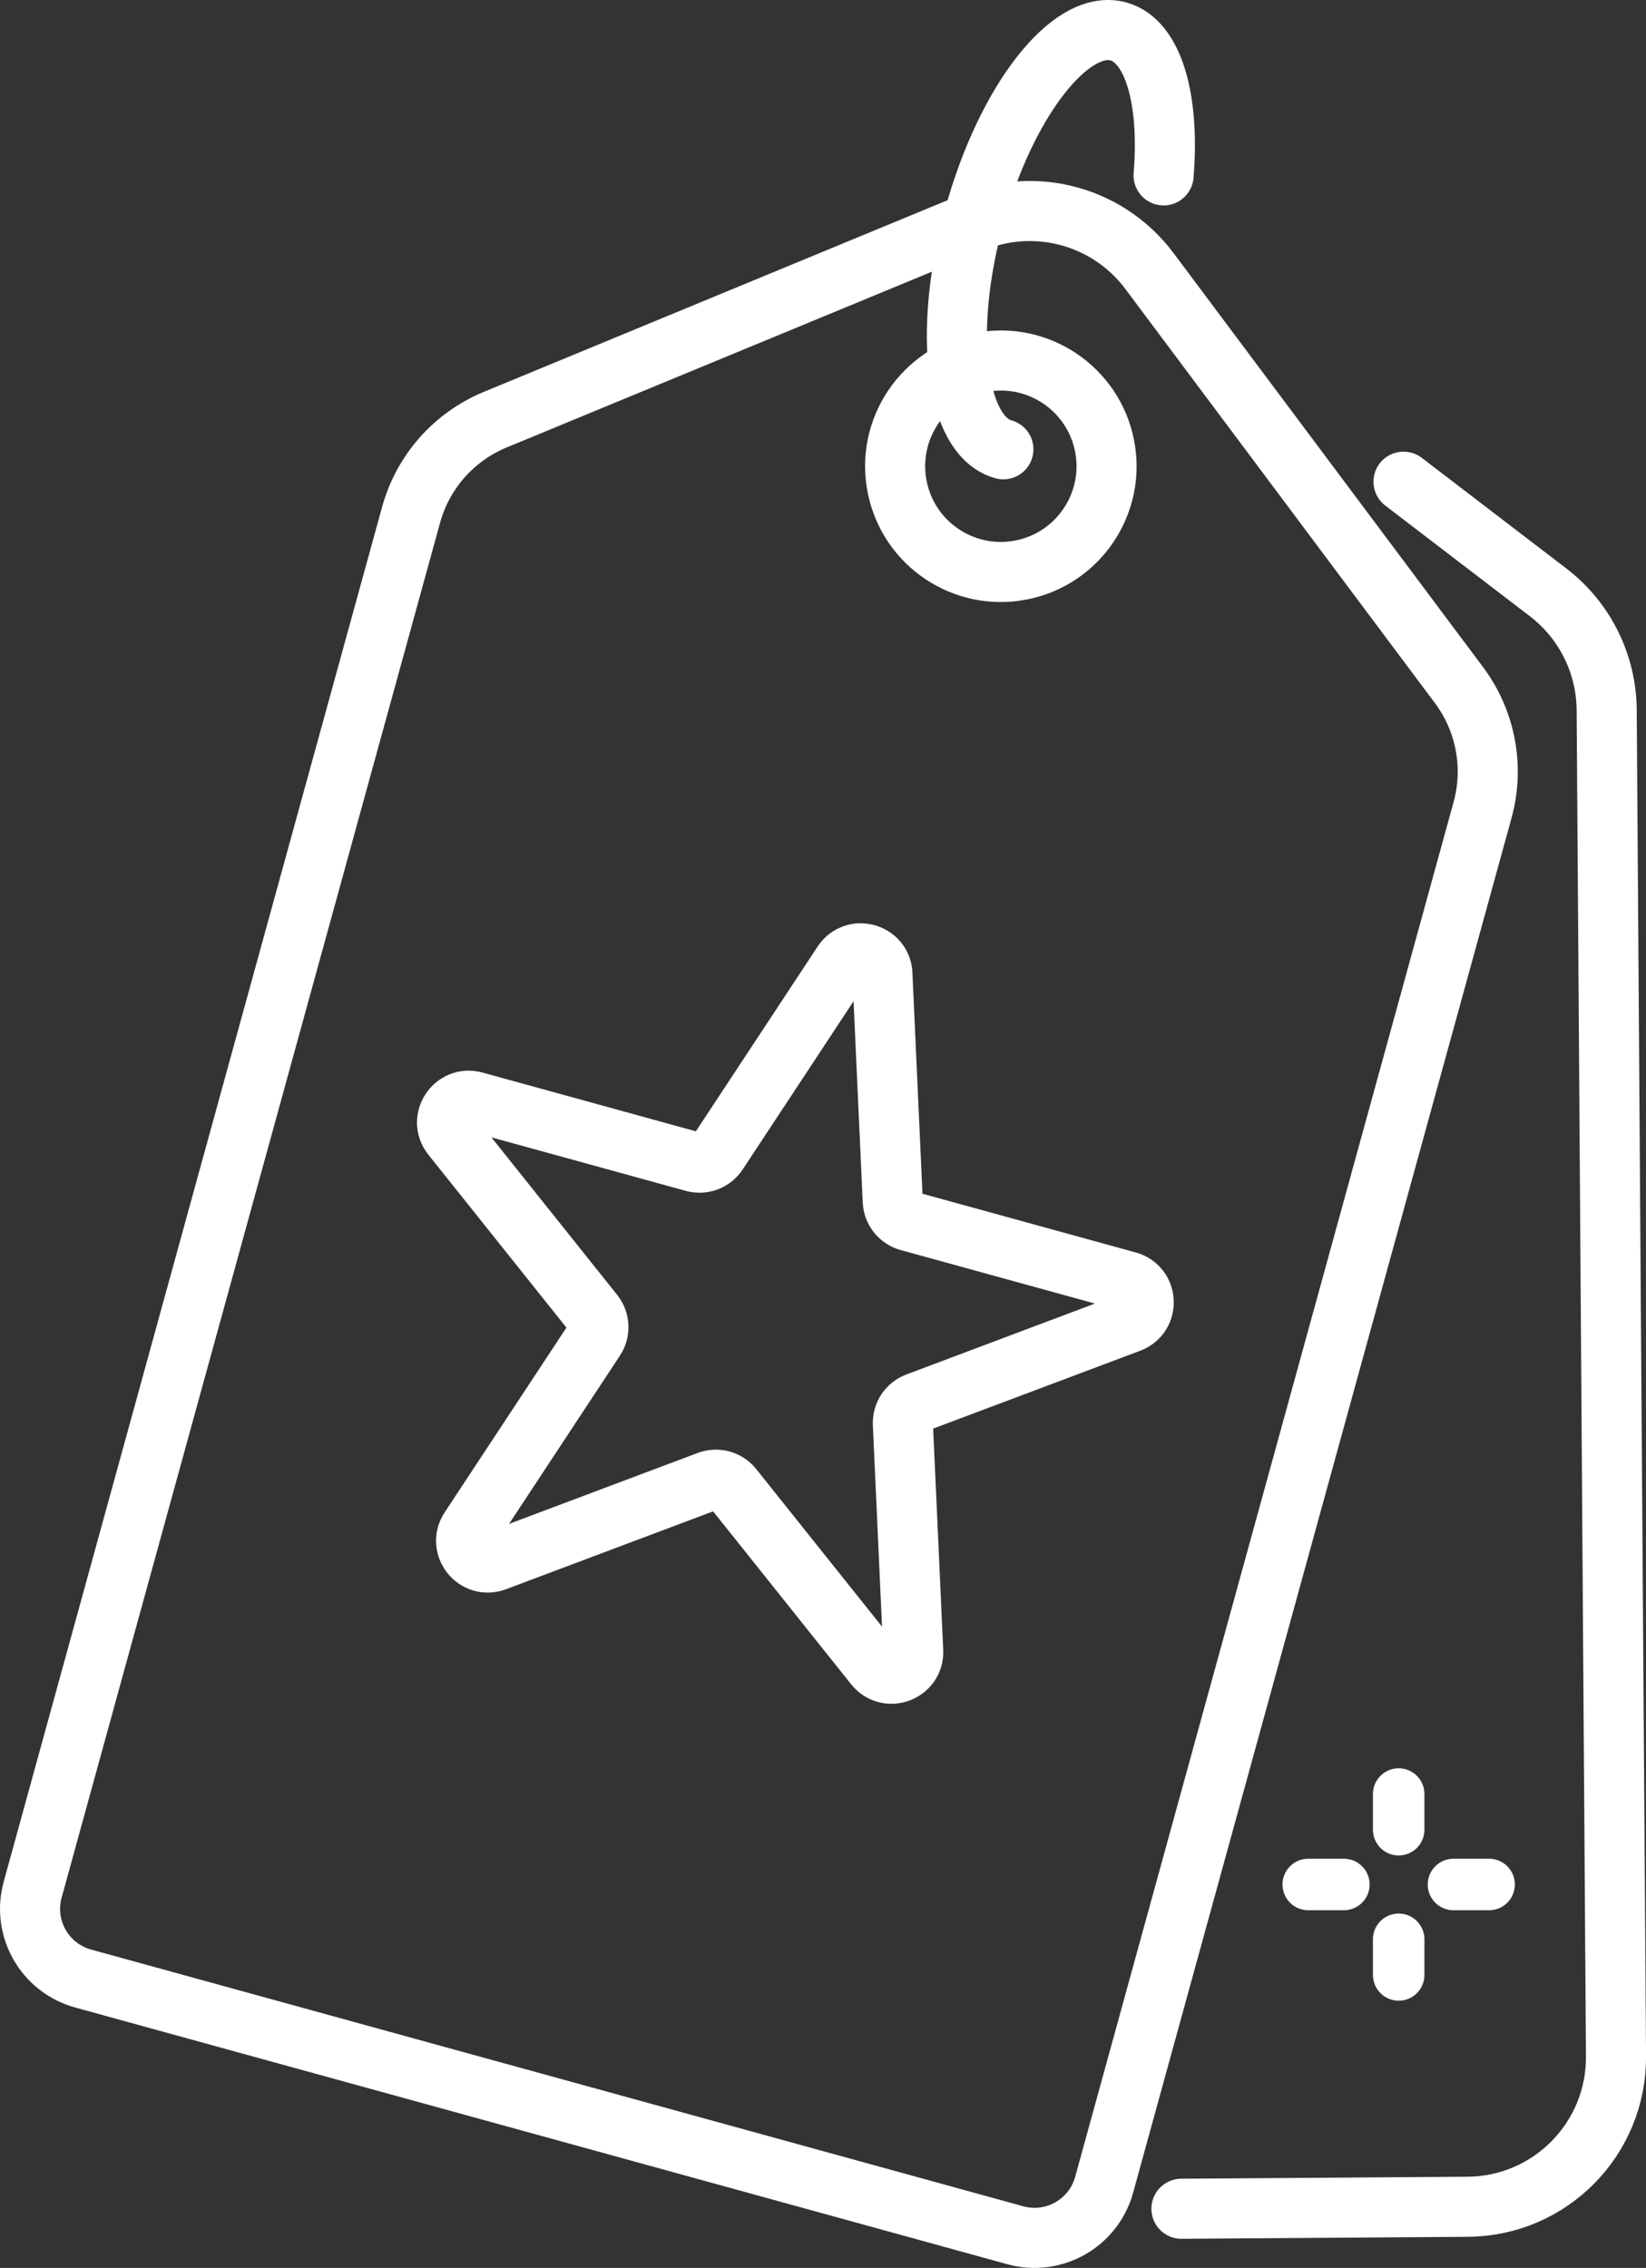
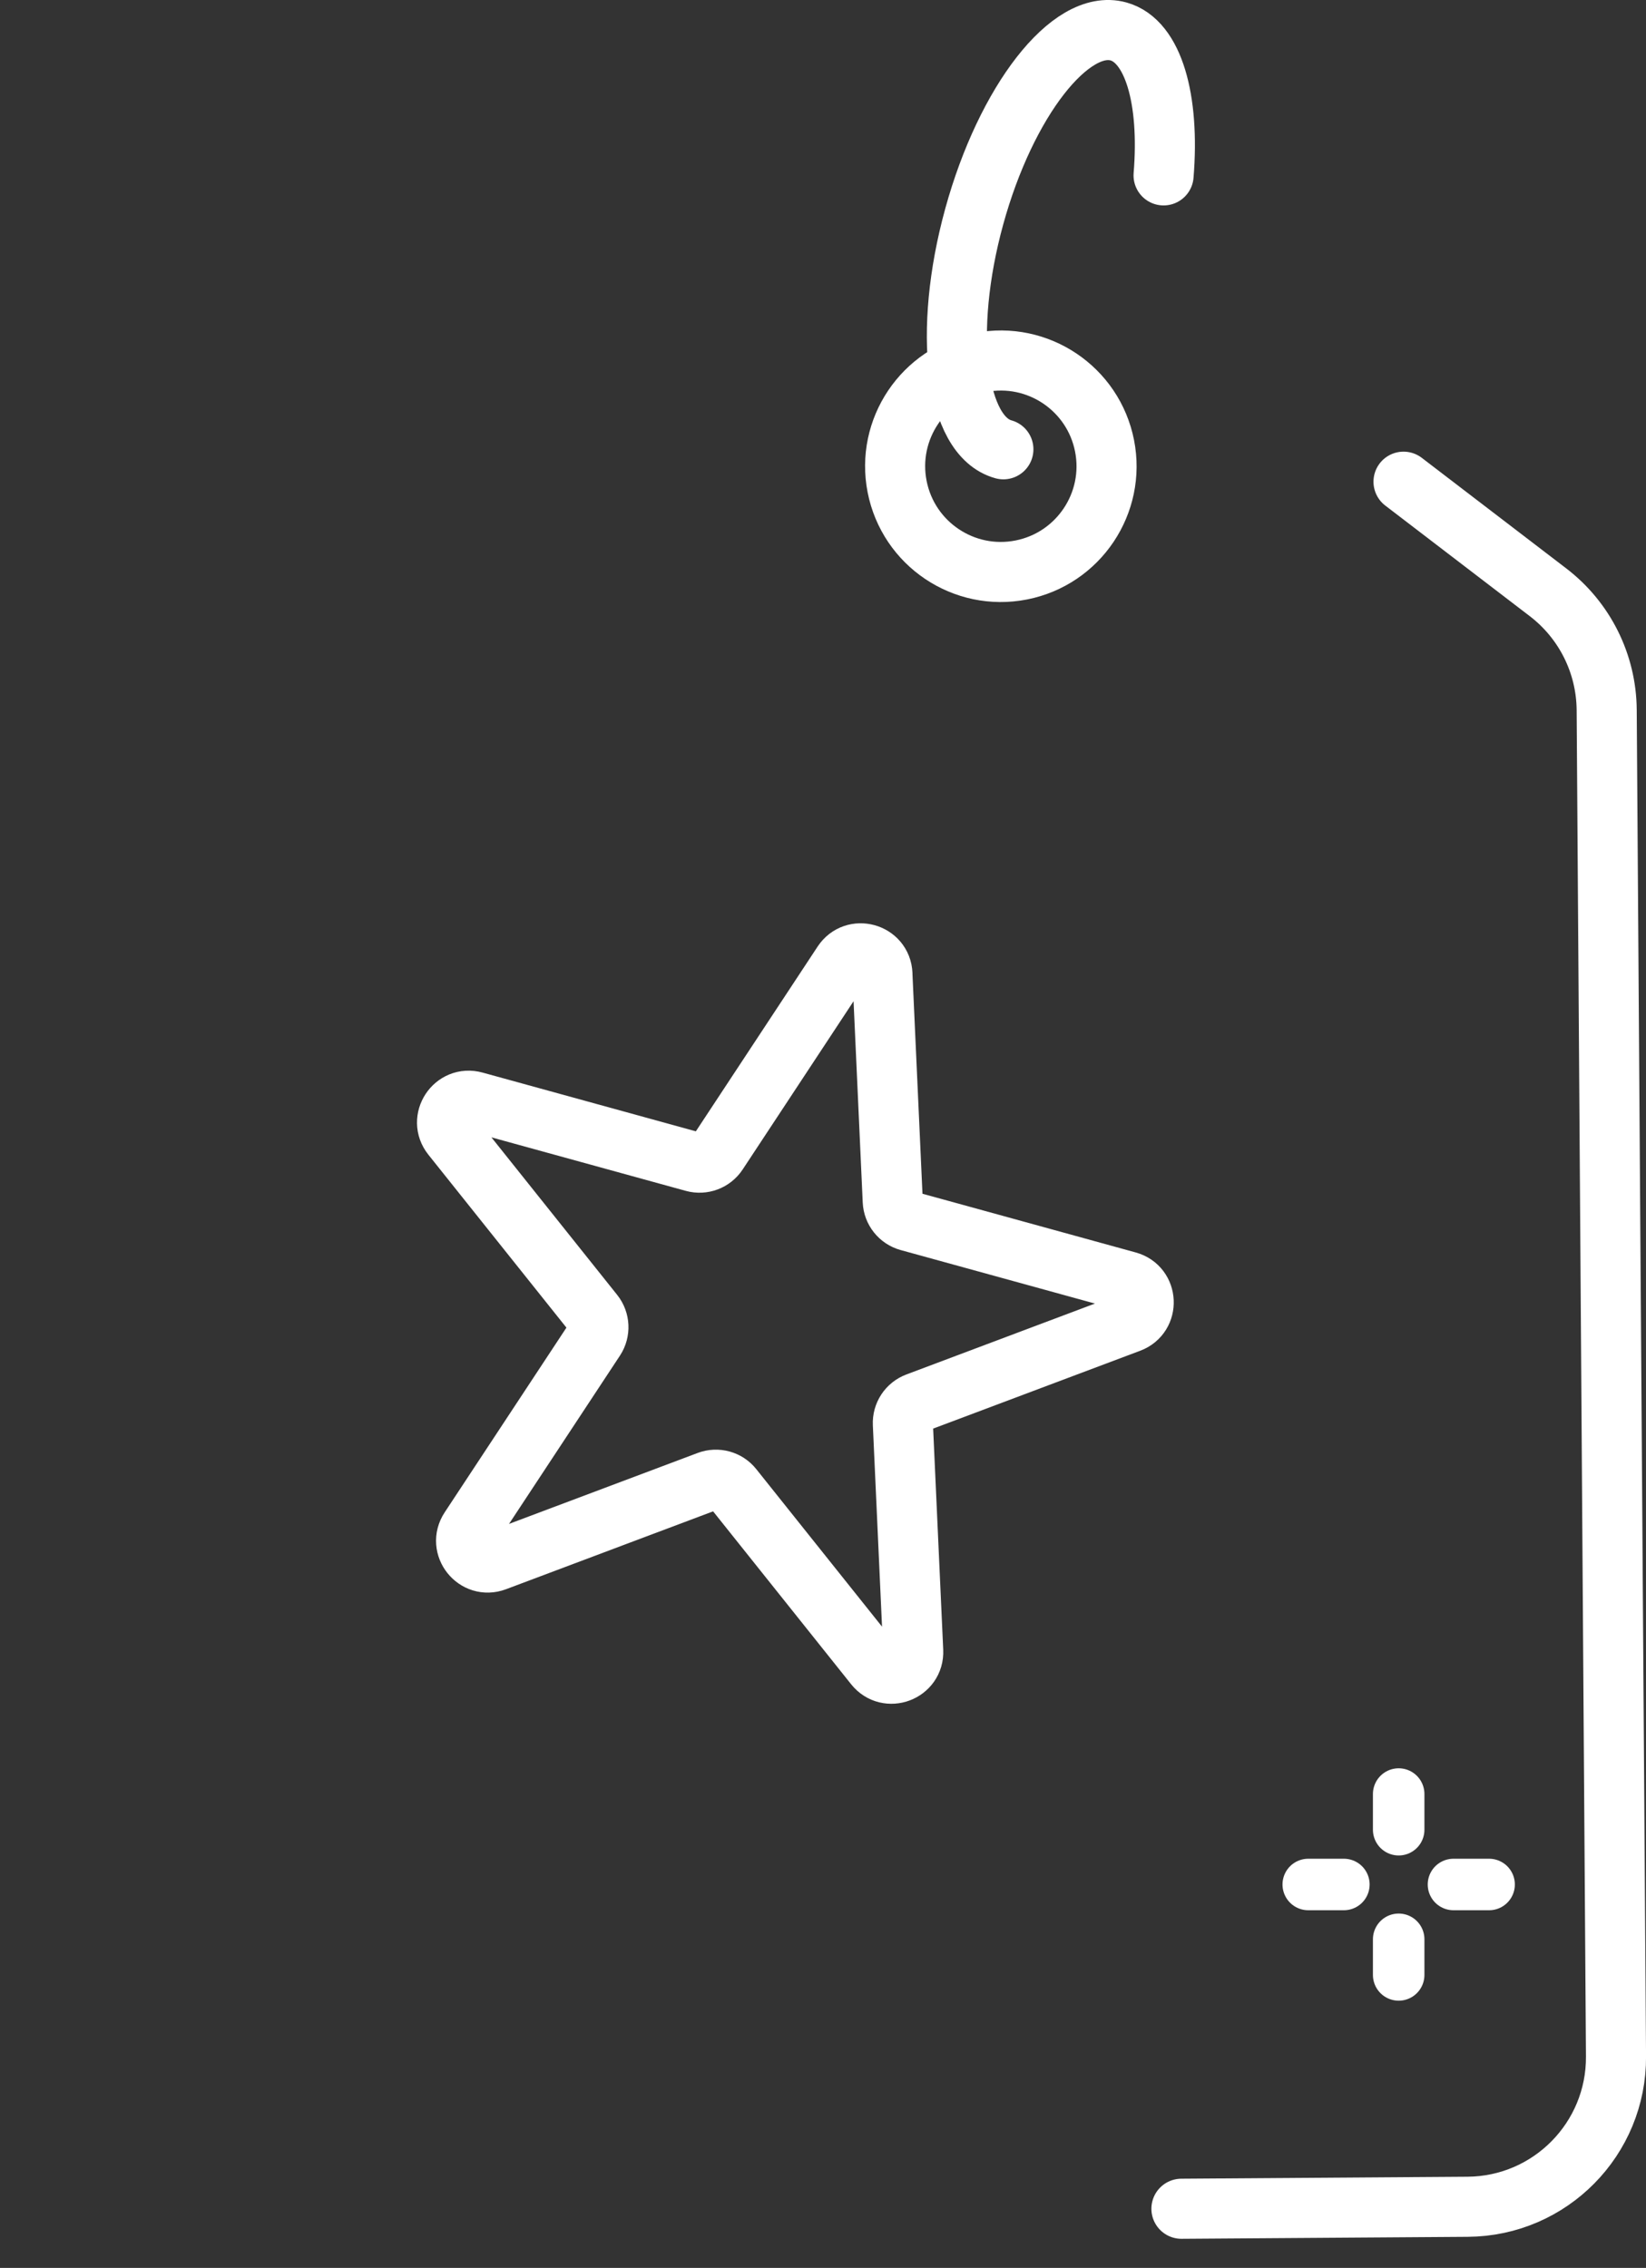
<svg xmlns="http://www.w3.org/2000/svg" id="Layer_2" data-name="Layer 2" viewBox="0 0 383.54 528.34">
  <rect x="0" y="0" width="383.54" height="528.34" fill="#333333" stroke="none" />
  <defs>
    <style>
      .cls-1 {
        fill: #fff;
        stroke-width: 12px;
      }

      .cls-1, .cls-2 {
        stroke: #fff;
        stroke-linecap: round;
        stroke-linejoin: round;
      }

      .cls-2 {
        fill: none;
        stroke-width: 14px;
      }
    </style>
  </defs>
  <g id="Layer_1-2" data-name="Layer 1">
    <g>
      <g>
        <path class="cls-2" d="M327.04,112.22l33.68,25.77c8.54,6.54,13.58,16.65,13.66,27.41l2.17,313.65c.13,19.23-15.34,34.92-34.57,35.05l-66.69,.46" />
-         <path class="cls-2" d="M247.86,50.07c7.78,1.82,14.91,6.3,19.96,13.05l72.14,96.48c6.23,8.33,8.26,19.07,5.5,29.09l-88.18,320.29c-2.47,8.96-11.73,14.22-20.69,11.76L19.37,460.93c-8.96-2.47-14.23-11.73-11.76-20.69L95.79,119.94c2.76-10.02,9.99-18.2,19.6-22.17l111.25-45.97c6.91-2.86,14.32-3.34,21.22-1.73" />
        <circle class="cls-2" cx="233.21" cy="108.61" r="24.63" transform="translate(-16.58 47.07) rotate(-11.13)" />
        <path class="cls-2" d="M205.61,226.92l2.41,52.91c.1,2.18,1.59,4.06,3.7,4.64l51.07,14.06c4.72,1.3,5.01,7.87,.44,9.59l-49.58,18.64c-2.05,.77-3.37,2.77-3.27,4.96l2.41,52.91c.22,4.89-5.94,7.2-8.99,3.38l-33.05-41.39c-1.36-1.71-3.67-2.35-5.72-1.58l-49.58,18.64c-4.58,1.72-8.68-3.42-5.99-7.5l29.15-44.22c1.2-1.83,1.09-4.22-.27-5.93l-33.05-41.39c-3.05-3.82,.57-9.32,5.29-8.02l51.07,14.06c2.11,.58,4.35-.26,5.56-2.09l29.15-44.22c2.69-4.08,9.04-2.34,9.26,2.55Z" />
        <path class="cls-2" d="M233.8,104.67c-11.15-3.07-14.19-27.35-6.79-54.23,7.4-26.88,22.44-46.19,33.59-43.12,8.16,2.25,11.98,15.86,10.53,33.54" />
      </g>
      <g>
        <line class="cls-1" x1="325.91" y1="417.95" x2="325.91" y2="426.26" />
        <line class="cls-1" x1="325.91" y1="451.79" x2="325.91" y2="460.09" />
        <line class="cls-1" x1="346.98" y1="439.02" x2="338.68" y2="439.02" />
        <line class="cls-1" x1="313.14" y1="439.02" x2="304.84" y2="439.02" />
      </g>
    </g>
  </g>
</svg>